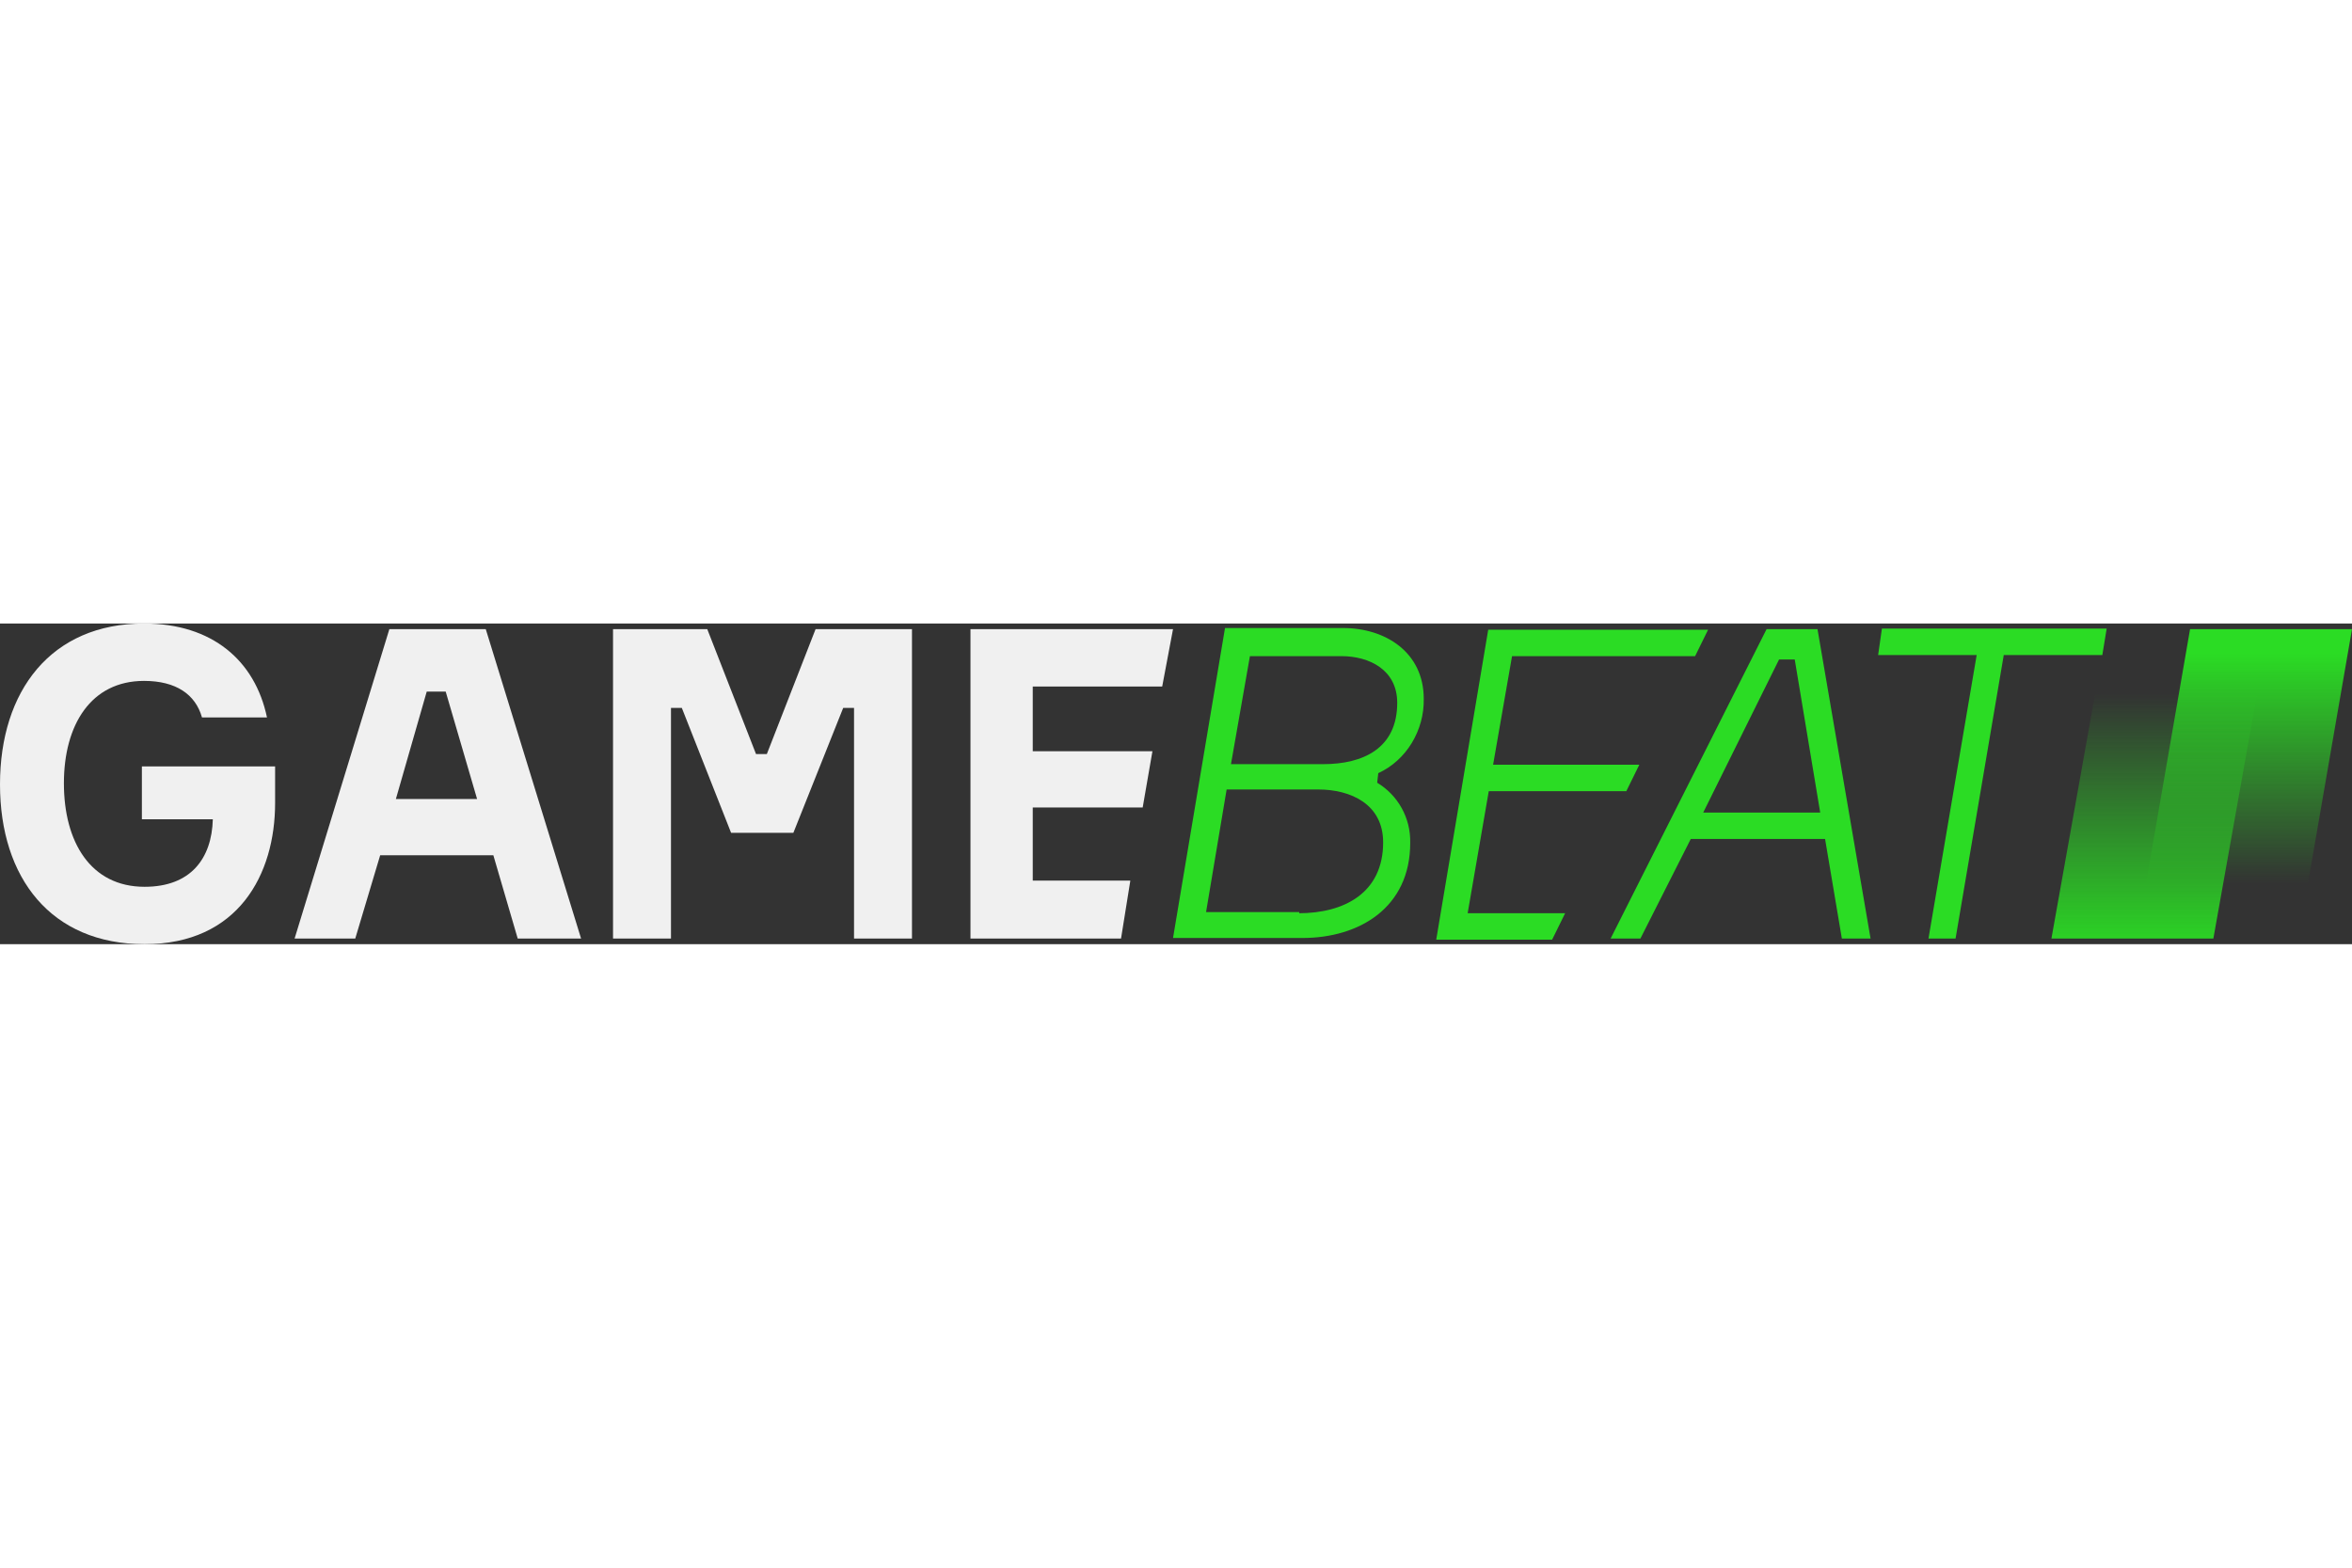
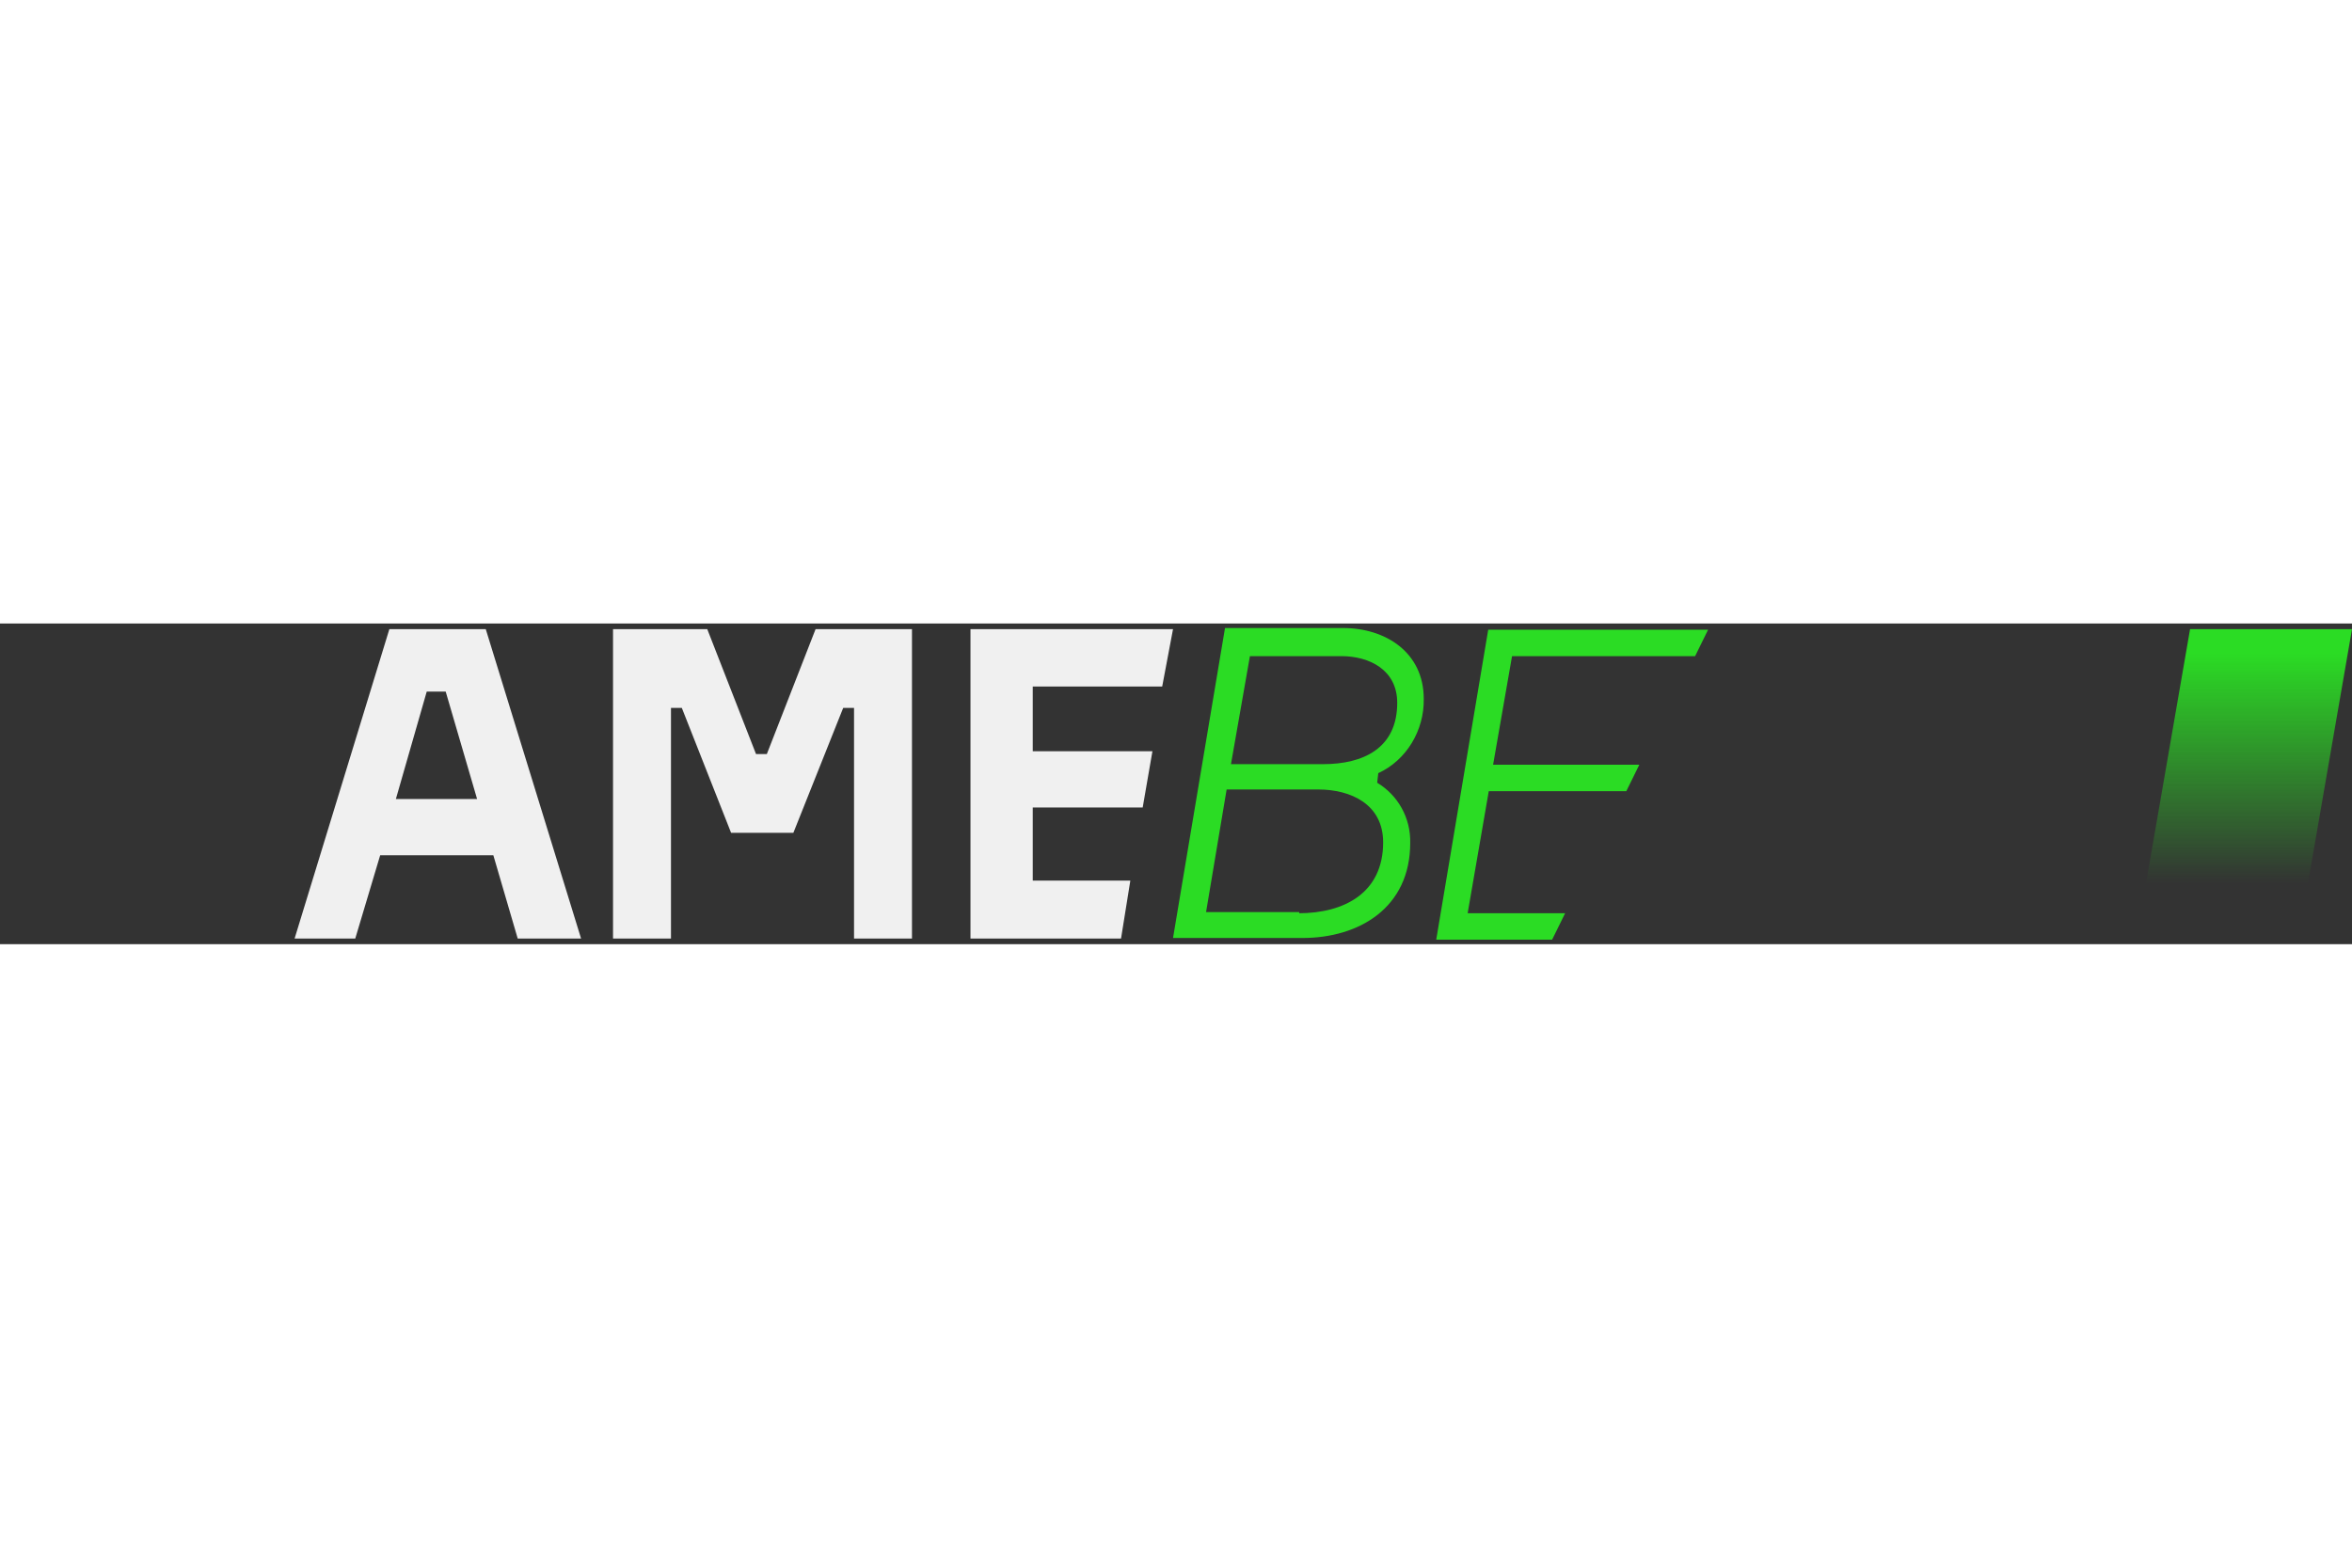
<svg xmlns="http://www.w3.org/2000/svg" width="300" height="200" viewBox="0 0 154 21" fill="none">
  <rect x="0" y="0" width="154" height="21" fill="#333333" stroke="none" />
-   <path d="M18.013 9.358V11.753C18.013 16.432 15.602 21 9.468 21C3.333 21 0 16.653 0 10.537C0 4.421 3.333 0 9.432 0C13.9 0 16.701 2.432 17.482 6.153H13.226C12.801 4.642 11.524 3.758 9.432 3.758C5.957 3.758 4.184 6.632 4.184 10.463C4.184 14.295 5.922 17.242 9.468 17.242C12.482 17.242 13.865 15.4 13.935 12.821H9.29V9.358H18.013Z" fill="#F0F0F0" />
  <path d="M32.303 15.179H24.892L23.261 20.632H19.289L25.494 0.369H31.806L38.047 20.632H33.898L32.303 15.179ZM25.92 11.495H31.239L29.182 4.458H27.941L25.92 11.495Z" fill="#F0F0F0" />
  <path d="M40.068 0.369H46.309L49.501 8.548H50.21L53.401 0.369H59.713V20.632H55.919V5.527H55.209L51.947 13.706H47.869L44.643 5.527H43.933V20.632H40.139V0.369H40.068Z" fill="#F0F0F0" />
  <path d="M74.004 16.874L73.401 20.632H63.543V0.369H76.805L76.096 4.127H67.621V8.363H75.457L74.819 12.048H67.621V16.837H74.004V16.874Z" fill="#F0F0F0" />
  <path d="M90.173 10.427C91.52 11.237 92.371 12.711 92.336 14.369C92.336 18.605 89.003 20.595 85.279 20.595H76.805L80.209 0.295H87.939C90.705 0.295 93.222 1.879 93.222 4.937C93.258 7 92.088 8.953 90.244 9.8L90.173 10.427ZM85.031 18.974C88.01 18.974 90.563 17.648 90.563 14.332C90.563 11.826 88.435 10.869 86.308 10.869H80.315L78.968 18.9H85.067V18.974H85.031ZM80.599 9.211H86.627C89.251 9.211 91.485 8.179 91.485 5.195C91.485 3.021 89.641 2.137 87.832 2.137H81.84L80.599 9.211Z" fill="#2BDC24" />
  <path d="M102.478 18.974L101.627 20.705H94.039L97.443 0.405H111.84L110.989 2.137H99.003L97.762 9.247H107.336L106.485 10.979H97.479L96.096 18.974H102.478Z" fill="#2BDC24" />
-   <path d="M122.478 20.632H120.598L119.499 14.111H110.705L107.407 20.632H105.457L115.669 0.369H119.003L122.478 20.632ZM111.521 12.379H119.18L117.513 2.358H116.485L111.521 12.379Z" fill="#2BDC24" />
-   <path d="M137.653 2.063H131.199L128.043 20.631H126.27L129.426 2.063H122.973L123.221 0.332H137.937L137.653 2.063Z" fill="#2BDC24" />
  <path d="M150.489 20.632H139.887L143.397 0.369H154L150.489 20.632Z" fill="url(#paint0_linear_178_3947)" />
-   <path d="M144.923 20.632H134.32L137.937 0.369H148.54L144.923 20.632Z" fill="url(#paint1_linear_178_3947)" />
  <defs>
    <linearGradient id="paint0_linear_178_3947" x1="146.95" y1="20.815" x2="146.95" y2="1.949" gradientUnits="userSpaceOnUse">
      <stop offset="0.2" stop-color="#2BDC24" stop-opacity="0" />
      <stop offset="1" stop-color="#2BDC24" />
    </linearGradient>
    <linearGradient id="paint1_linear_178_3947" x1="141.441" y1="0.285" x2="141.441" y2="21.721" gradientUnits="userSpaceOnUse">
      <stop offset="0.2" stop-color="#2BDC24" stop-opacity="0" />
      <stop offset="1" stop-color="#2BDC24" />
    </linearGradient>
  </defs>
</svg>